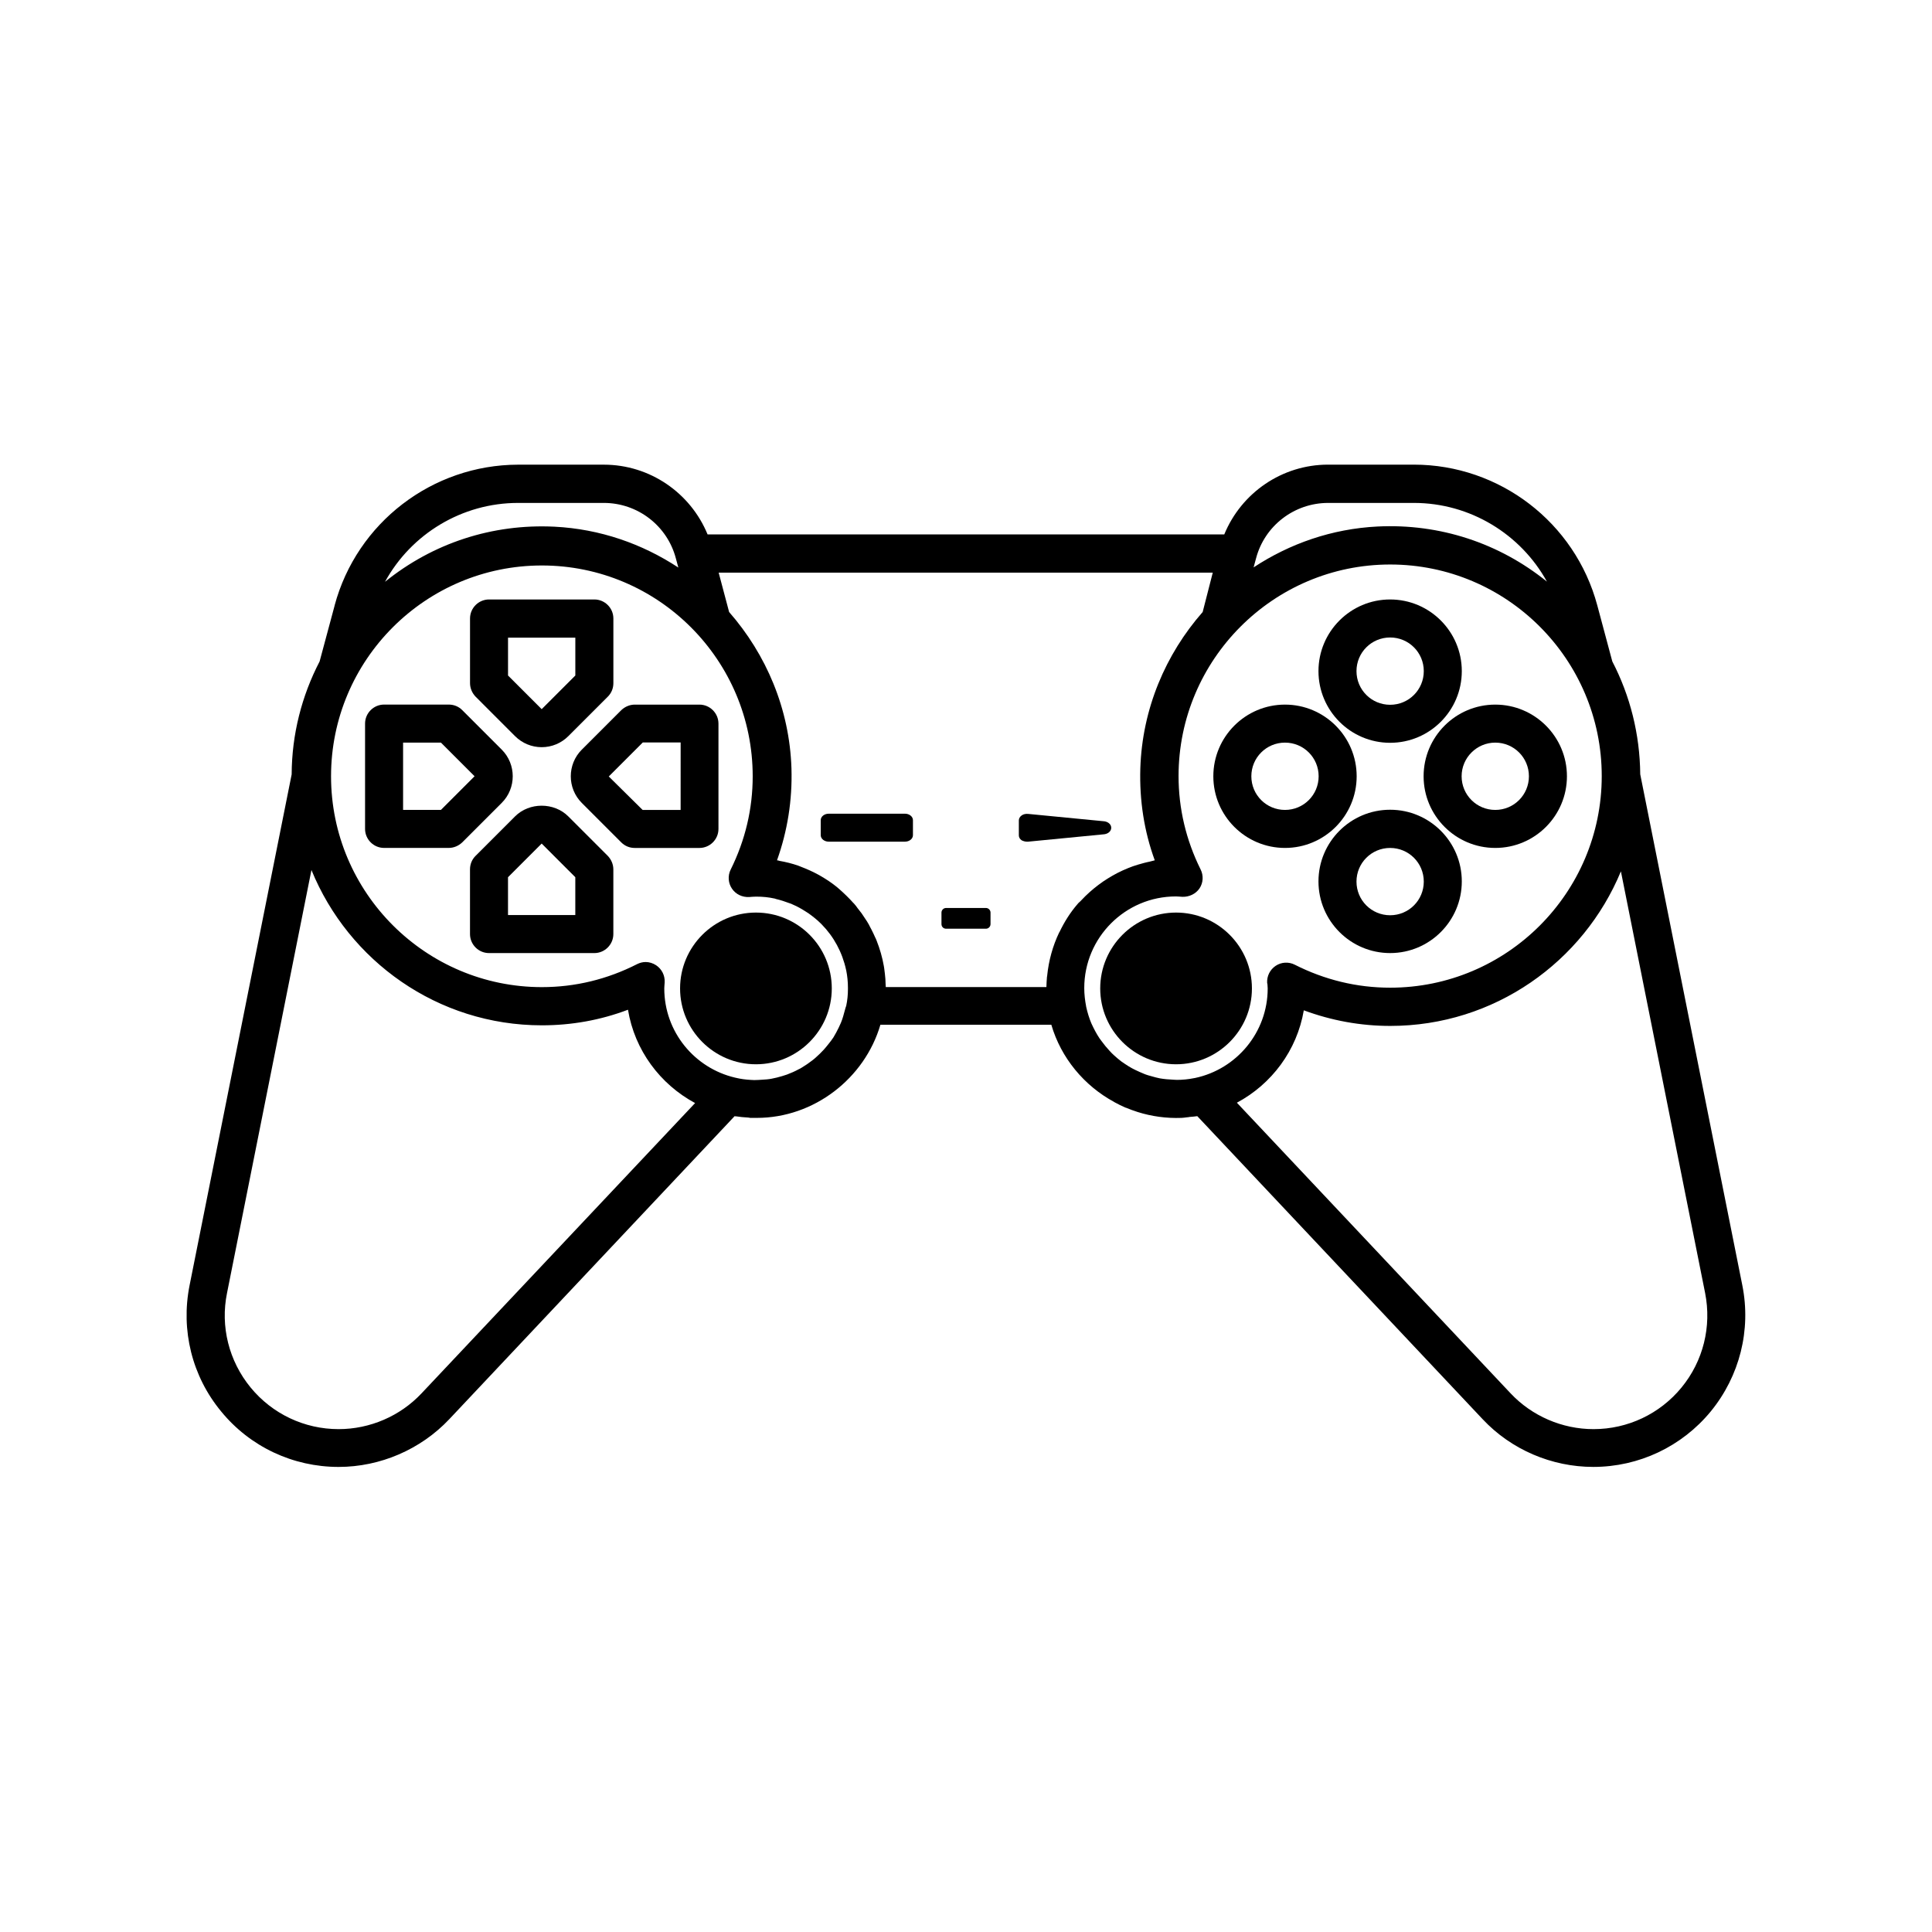
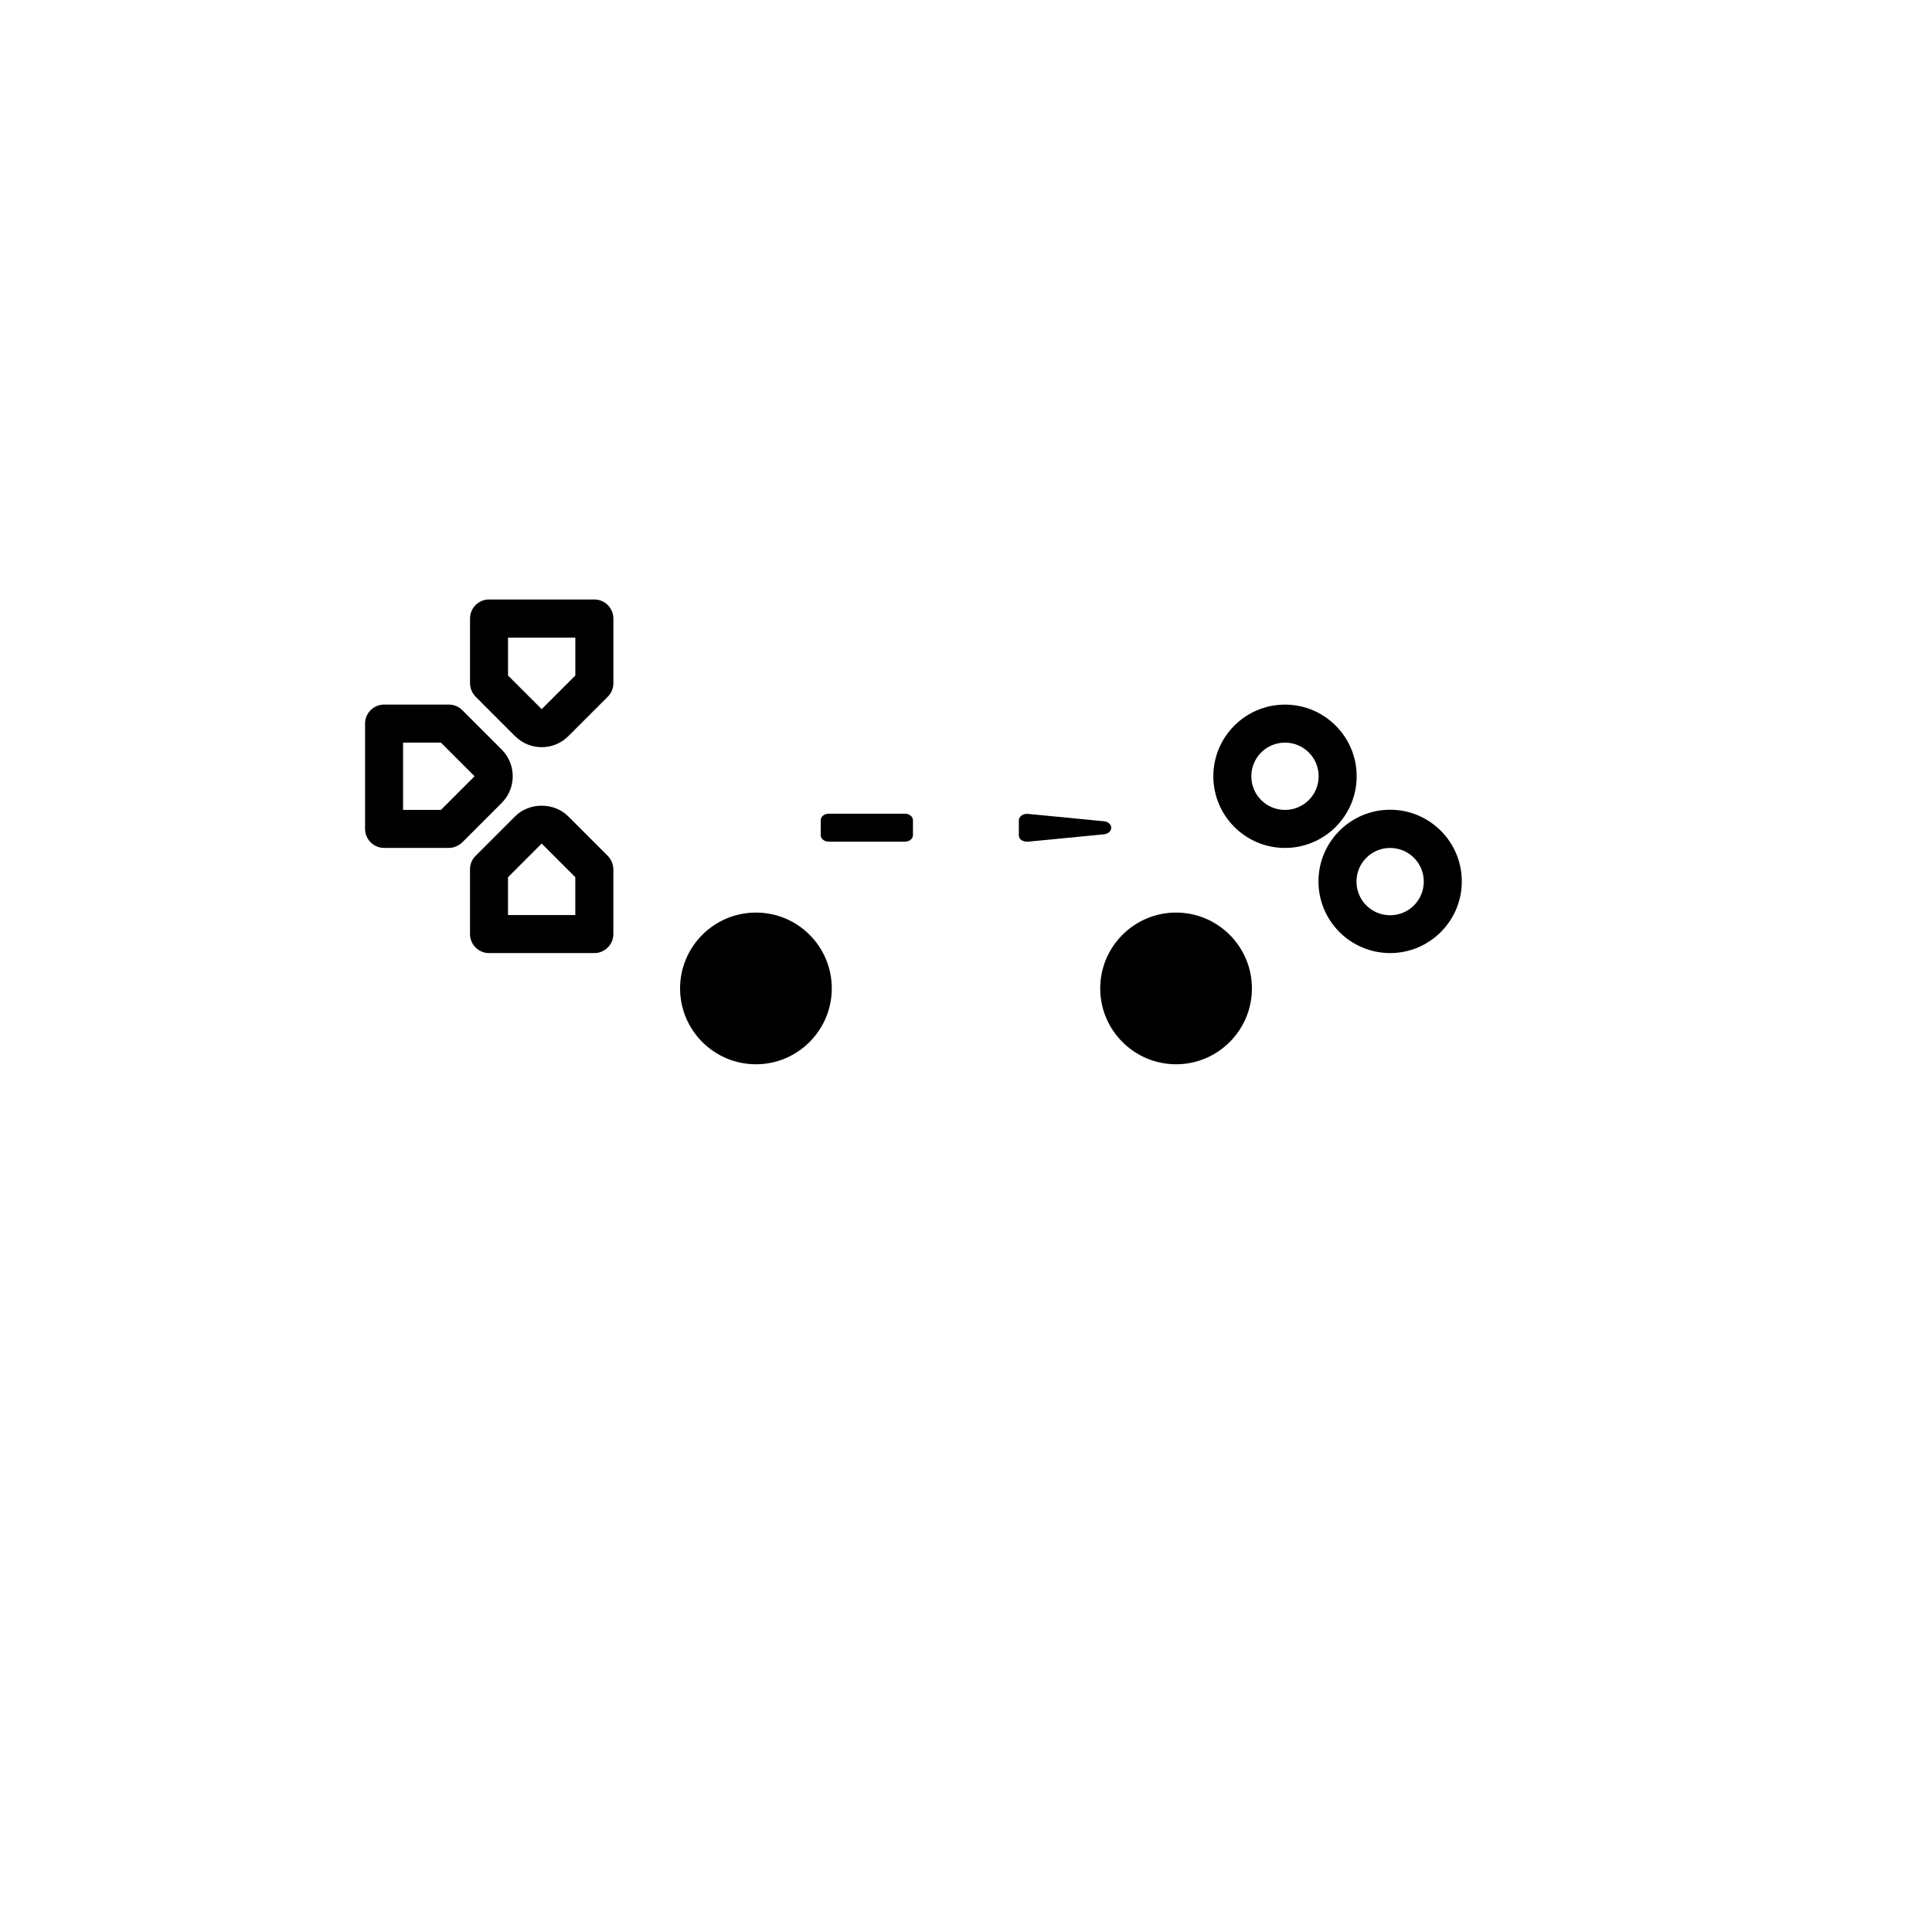
<svg xmlns="http://www.w3.org/2000/svg" fill="#000000" width="800px" height="800px" version="1.1" viewBox="144 144 512 512">
  <g>
    <path d="m344.33 385.84c-11.082 0-20.102 9.02-20.102 20.102 0 11.082 9.02 20.102 20.102 20.102s20.102-9.02 20.102-20.102c0-11.082-8.969-20.102-20.102-20.102z" />
-     <path d="m232.68 304.48-3.981 14.812c-4.734 9.117-7.356 19.297-7.406 29.926l-27.055 135.42c-2.367 11.891 0.656 24.082 8.363 33.402 7.656 9.371 19.043 14.711 31.137 14.711 11.035 0 21.766-4.637 29.32-12.645l75.621-80.309c0.152 0.051 0.301 0.051 0.453 0.051 0.957 0.152 1.965 0.25 2.973 0.301 0.25 0 0.453 0.051 0.707 0.102h1.109 0.402 0.25c15.113 0 28.566-10.43 32.746-24.688h45.293c2.57 8.816 8.715 16.172 16.625 20.453 0.051 0.051 0.102 0.051 0.152 0.102 0.906 0.504 1.863 0.957 2.769 1.359 0.102 0.051 0.203 0.102 0.301 0.102 0.957 0.402 1.914 0.754 2.871 1.059 0.051 0 0.102 0.051 0.152 0.051 3.68 1.16 7.609 1.715 11.637 1.562 0.453 0 0.906-0.102 1.41-0.152 0.25 0 0.504-0.051 0.754-0.102 0.656-0.051 1.359-0.102 2.016-0.203l75.621 80.309c7.559 8.062 18.289 12.645 29.32 12.645 12.09 0 23.477-5.391 31.137-14.711 7.656-9.371 10.73-21.562 8.363-33.402l-27.055-135.43c-0.102-10.629-2.672-20.809-7.406-29.926l-3.981-14.863c-5.894-21.965-25.895-37.281-48.617-37.281h-22.723c-12.191 0-22.973 7.457-27.508 18.488l-136.93 0.008c-4.535-11.035-15.316-18.488-27.508-18.488h-22.723c-22.723 0.051-42.723 15.367-48.617 37.332zm247.22 100.56c0 0.301 0.051 0.605 0.051 0.906 0 11.637-8.262 21.41-19.246 23.73-0.102 0-0.203 0.051-0.301 0.051-1.461 0.301-3.023 0.453-4.535 0.453-0.301 0-0.605-0.051-0.957-0.051-1.211-0.051-2.367-0.152-3.527-0.352-0.707-0.152-1.359-0.301-2.016-0.504-0.754-0.203-1.512-0.402-2.215-0.707-0.754-0.301-1.512-0.656-2.266-1.008-0.605-0.301-1.211-0.605-1.762-0.957-0.656-0.402-1.309-0.855-1.965-1.309-0.656-0.504-1.258-1.008-1.863-1.562-0.453-0.402-0.855-0.805-1.258-1.258-0.754-0.805-1.461-1.664-2.117-2.57-0.203-0.25-0.352-0.504-0.555-0.754-0.805-1.211-1.461-2.469-2.066-3.777 0-0.051-0.051-0.102-0.051-0.102-0.605-1.41-1.059-2.922-1.41-4.484v-0.051c-0.301-1.562-0.504-3.223-0.504-4.887 0-13.402 10.883-24.285 24.285-24.285 0.453 0 0.855 0.051 1.715 0.102 1.812 0.051 3.527-0.754 4.535-2.215 1.008-1.512 1.109-3.426 0.301-5.039-3.879-7.809-5.844-16.172-5.844-24.738 0-30.883 25.141-56.074 56.074-56.074s56.074 25.141 56.074 56.074c0 30.934-25.141 56.074-56.074 56.074-8.816 0-17.332-2.066-25.293-6.098-1.613-0.805-3.527-0.707-5.039 0.301-1.512 1.008-2.367 2.719-2.266 4.535 0.043 0.051 0.094 0.504 0.094 0.555zm-17.18-98.848c-9.824 11.184-16.02 25.645-16.523 41.465-0.25 8.465 1.008 16.625 3.828 24.336-0.453 0.102-0.906 0.25-1.359 0.352-1.059 0.203-2.066 0.504-3.125 0.805-0.855 0.25-1.715 0.555-2.57 0.906-0.957 0.402-1.914 0.805-2.871 1.309-0.855 0.453-1.664 0.906-2.469 1.41-0.906 0.555-1.715 1.109-2.57 1.762-0.754 0.555-1.461 1.16-2.215 1.812-0.805 0.707-1.613 1.512-2.316 2.266-0.301 0.352-0.707 0.605-0.957 0.957-1.965 2.266-3.527 4.785-4.785 7.406-0.051 0.051-0.051 0.102-0.102 0.152-1.715 3.578-2.769 7.457-3.176 11.438 0 0.102 0 0.203-0.051 0.25-0.102 0.906-0.102 1.812-0.152 2.769h-42.57c0-0.301-0.051-0.605-0.051-0.906 0-0.402-0.051-0.855-0.051-1.258-0.051-0.906-0.203-1.812-0.301-2.719-0.051-0.203-0.051-0.453-0.102-0.656-0.402-2.316-1.059-4.586-1.914-6.75-0.102-0.301-0.25-0.605-0.402-0.906-0.301-0.707-0.656-1.41-1.008-2.117-0.203-0.402-0.453-0.805-0.656-1.258-0.301-0.555-0.656-1.109-1.008-1.613-0.301-0.453-0.605-0.906-0.906-1.359-0.352-0.453-0.707-0.906-1.059-1.359-0.301-0.402-0.555-0.805-0.906-1.16-0.051-0.102-0.152-0.152-0.203-0.203-1.16-1.309-2.418-2.519-3.727-3.68-0.25-0.203-0.453-0.402-0.707-0.605-1.309-1.059-2.672-1.965-4.133-2.82-0.25-0.152-0.504-0.301-0.805-0.453-1.461-0.805-2.973-1.461-4.535-2.066-0.25-0.102-0.504-0.203-0.754-0.301-1.613-0.555-3.223-0.957-4.938-1.258-0.203-0.051-0.402-0.152-0.656-0.152 2.769-7.758 4.082-15.922 3.828-24.336-0.504-15.82-6.699-30.23-16.523-41.465l-2.769-10.43h130.94zm-94.816 105.5c-0.301 1.16-0.605 2.266-1.059 3.375-0.152 0.402-0.402 0.805-0.555 1.211-0.453 0.906-0.906 1.812-1.41 2.621-0.402 0.605-0.855 1.211-1.309 1.762-0.402 0.504-0.805 1.008-1.258 1.512-0.707 0.754-1.41 1.461-2.168 2.117-0.301 0.25-0.555 0.504-0.855 0.707-0.906 0.707-1.863 1.359-2.871 1.965-0.25 0.152-0.504 0.301-0.754 0.402-1.008 0.555-2.066 1.008-3.125 1.41-0.402 0.152-0.855 0.25-1.258 0.402-0.957 0.301-1.863 0.504-2.871 0.707-0.805 0.152-1.613 0.203-2.418 0.25-0.762 0.047-1.418 0.098-2.121 0.098-1.359-0.051-2.621-0.152-3.93-0.402-0.402-0.102-0.805-0.152-1.16-0.25-10.73-2.519-18.742-12.141-18.742-23.629 0-0.402 0.051-0.805 0.102-1.613 0.102-1.812-0.754-3.527-2.266-4.535-0.855-0.555-1.812-0.855-2.769-0.855-0.805 0-1.562 0.203-2.266 0.555-7.91 4.031-16.426 6.098-25.242 6.098-30.781 0-55.871-25.039-55.871-55.871 0-30.832 25.039-55.871 55.871-55.871 30.832 0 55.871 25.039 55.871 55.871 0 8.613-1.965 16.93-5.844 24.738-0.805 1.613-0.656 3.578 0.352 5.039 1.008 1.512 2.769 2.316 4.586 2.215 0.605-0.051 1.211-0.102 1.863-0.102 1.664 0 3.273 0.152 4.836 0.504 0.102 0 0.203 0.051 0.301 0.102 1.309 0.301 2.519 0.707 3.727 1.16 0.301 0.102 0.605 0.203 0.855 0.352 1.211 0.504 2.316 1.16 3.426 1.863 0.25 0.152 0.504 0.301 0.707 0.453 1.109 0.805 2.215 1.664 3.176 2.621 0.102 0.102 0.203 0.203 0.301 0.301 3.176 3.223 5.441 7.356 6.449 11.992 0 0.051 0.051 0.152 0.051 0.203 0.301 1.512 0.453 3.023 0.453 4.586v0.402c0 1.512-0.152 2.973-0.453 4.383-0.152 0.395-0.25 0.75-0.352 1.152zm-112.2 101.57c-5.691 6.047-13.703 9.473-21.965 9.473-9.07 0-17.582-4.031-23.328-11.035-5.742-7.004-8.062-16.172-6.246-25.039l22.371-112.1c9.824 24.082 33.453 41.16 61.062 41.16 7.859 0 15.516-1.359 22.824-4.133 1.762 10.73 8.516 19.75 17.785 24.738zm340.17-26.602c1.762 8.918-0.504 18.035-6.246 25.039-5.742 7.004-14.258 11.035-23.328 11.035-8.312 0-16.324-3.477-21.965-9.473l-72.547-77.031c9.219-4.938 15.922-13.855 17.734-24.484 7.356 2.719 15.012 4.133 22.922 4.133 27.559 0 51.188-16.977 61.113-40.961zm-99.906-209.38h22.723c14.914 0 28.312 8.262 35.266 20.859-12.645-10.227-28.414-15.418-44.891-14.609-12.09 0.605-23.277 4.535-32.848 10.832l0.656-2.418c2.269-8.617 10.129-14.664 19.094-14.664zm-214.67 0h22.723c8.969 0 16.828 6.047 19.094 14.711l0.656 2.418c-9.574-6.297-20.758-10.227-32.848-10.832-16.523-0.805-32.242 4.383-44.891 14.609 6.953-12.691 20.402-20.906 35.266-20.906z" />
    <path d="m455.67 385.84c-11.082 0-20.102 9.02-20.102 20.102 0 11.082 9.02 20.102 20.102 20.102s20.102-9.02 20.102-20.102c0-11.082-9.016-20.102-20.102-20.102z" />
-     <path d="m521.27 349.72c0 10.48 8.516 18.992 18.992 18.992 10.48 0 18.992-8.516 18.992-18.992 0-10.48-8.516-18.992-18.992-18.992-10.477 0-18.992 8.512-18.992 18.992zm18.992-8.918c4.938 0 8.918 3.981 8.918 8.918s-3.981 8.918-8.918 8.918-8.918-3.981-8.918-8.918 4.031-8.918 8.918-8.918z" />
    <path d="m503.53 349.72c0-10.48-8.516-18.992-18.992-18.992-10.48 0-18.992 8.516-18.992 18.992 0 10.48 8.516 18.992 18.992 18.992 10.477 0 18.992-8.512 18.992-18.992zm-27.91 0c0-4.938 3.981-8.918 8.918-8.918s8.918 3.981 8.918 8.918-3.981 8.918-8.918 8.918-8.918-3.981-8.918-8.918z" />
-     <path d="m512.4 358.59c-10.48 0-18.992 8.516-18.992 18.992 0 10.48 8.516 18.992 18.992 18.992 10.48 0 18.992-8.516 18.992-18.992s-8.512-18.992-18.992-18.992zm0 27.961c-4.938 0-8.918-3.981-8.918-8.918s3.981-8.918 8.918-8.918 8.918 3.981 8.918 8.918-3.981 8.918-8.918 8.918z" />
-     <path d="m512.4 340.85c10.48 0 18.992-8.516 18.992-18.992 0-10.48-8.516-18.992-18.992-18.992-10.48 0-18.992 8.516-18.992 18.992s8.512 18.992 18.992 18.992zm0-27.91c4.938 0 8.918 3.981 8.918 8.918s-3.981 8.918-8.918 8.918-8.918-3.981-8.918-8.918 3.981-8.918 8.918-8.918z" />
-     <path d="m394.71 390.12h10.578c0.656 0 1.211-0.555 1.211-1.211v-3.074c0-0.656-0.555-1.211-1.211-1.211h-10.578c-0.656 0-1.211 0.555-1.211 1.211v3.074c0.004 0.707 0.559 1.211 1.211 1.211z" />
+     <path d="m512.4 358.59c-10.48 0-18.992 8.516-18.992 18.992 0 10.48 8.516 18.992 18.992 18.992 10.48 0 18.992-8.516 18.992-18.992s-8.512-18.992-18.992-18.992m0 27.961c-4.938 0-8.918-3.981-8.918-8.918s3.981-8.918 8.918-8.918 8.918 3.981 8.918 8.918-3.981 8.918-8.918 8.918z" />
    <path d="m363.62 367.05h20.203c1.16 0 2.117-0.754 2.117-1.715v-3.981c0-0.957-0.957-1.715-2.117-1.715h-20.203c-1.16 0-2.117 0.754-2.117 1.715v3.981c0 0.957 0.957 1.715 2.117 1.715z" />
    <path d="m416.12 367.05h0.352l20.203-1.965c1.059-0.152 1.812-0.855 1.812-1.715 0-0.855-0.754-1.562-1.812-1.715l-20.203-1.961c-0.605-0.051-1.258 0.051-1.715 0.402-0.453 0.301-0.754 0.805-0.754 1.309v3.981c0 0.504 0.25 0.957 0.754 1.309 0.406 0.203 0.91 0.355 1.363 0.355z" />
    <path d="m276.97 342.66-10.48-10.48c-0.957-0.957-2.215-1.461-3.578-1.461h-17.129c-2.769 0-5.039 2.266-5.039 5.039v27.91c0 2.769 2.266 5.039 5.039 5.039h17.129c1.359 0 2.621-0.555 3.578-1.461l10.48-10.48c3.879-3.879 3.879-10.227 0-14.105zm-16.121 15.973h-10.027v-17.836h10.027l8.918 8.918z" />
    <path d="m280.5 339.09c1.863 1.863 4.383 2.922 7.055 2.922s5.188-1.059 7.055-2.922l10.48-10.48c0.957-0.957 1.461-2.215 1.461-3.578v-17.129c0-2.769-2.266-5.039-5.039-5.039h-27.91c-2.769 0-5.039 2.266-5.039 5.039v17.129c0 1.359 0.555 2.621 1.461 3.578zm-1.867-26.098h17.836v10.027l-8.918 8.918-8.918-8.918z" />
-     <path d="m334.4 363.68v-27.91c0-2.769-2.266-5.039-5.039-5.039h-17.129c-1.359 0-2.621 0.555-3.578 1.461l-10.48 10.48c-3.879 3.879-3.879 10.227 0 14.105l10.48 10.48c0.957 0.957 2.215 1.461 3.578 1.461h17.129c2.773-0.004 5.039-2.269 5.039-5.039zm-10.074-5.039h-10.027l-8.969-8.867 9.02-9.02h10.027l-0.004 17.887z" />
    <path d="m294.6 360.35c-3.777-3.777-10.328-3.777-14.105 0l-10.48 10.48c-0.957 0.957-1.461 2.215-1.461 3.578v17.129c0 2.769 2.266 5.039 5.039 5.039h27.91c2.769 0 5.039-2.266 5.039-5.039v-17.129c0-1.359-0.555-2.621-1.461-3.578zm1.863 26.148h-17.836v-10.027l8.918-8.918 8.918 8.918z" />
  </g>
</svg>